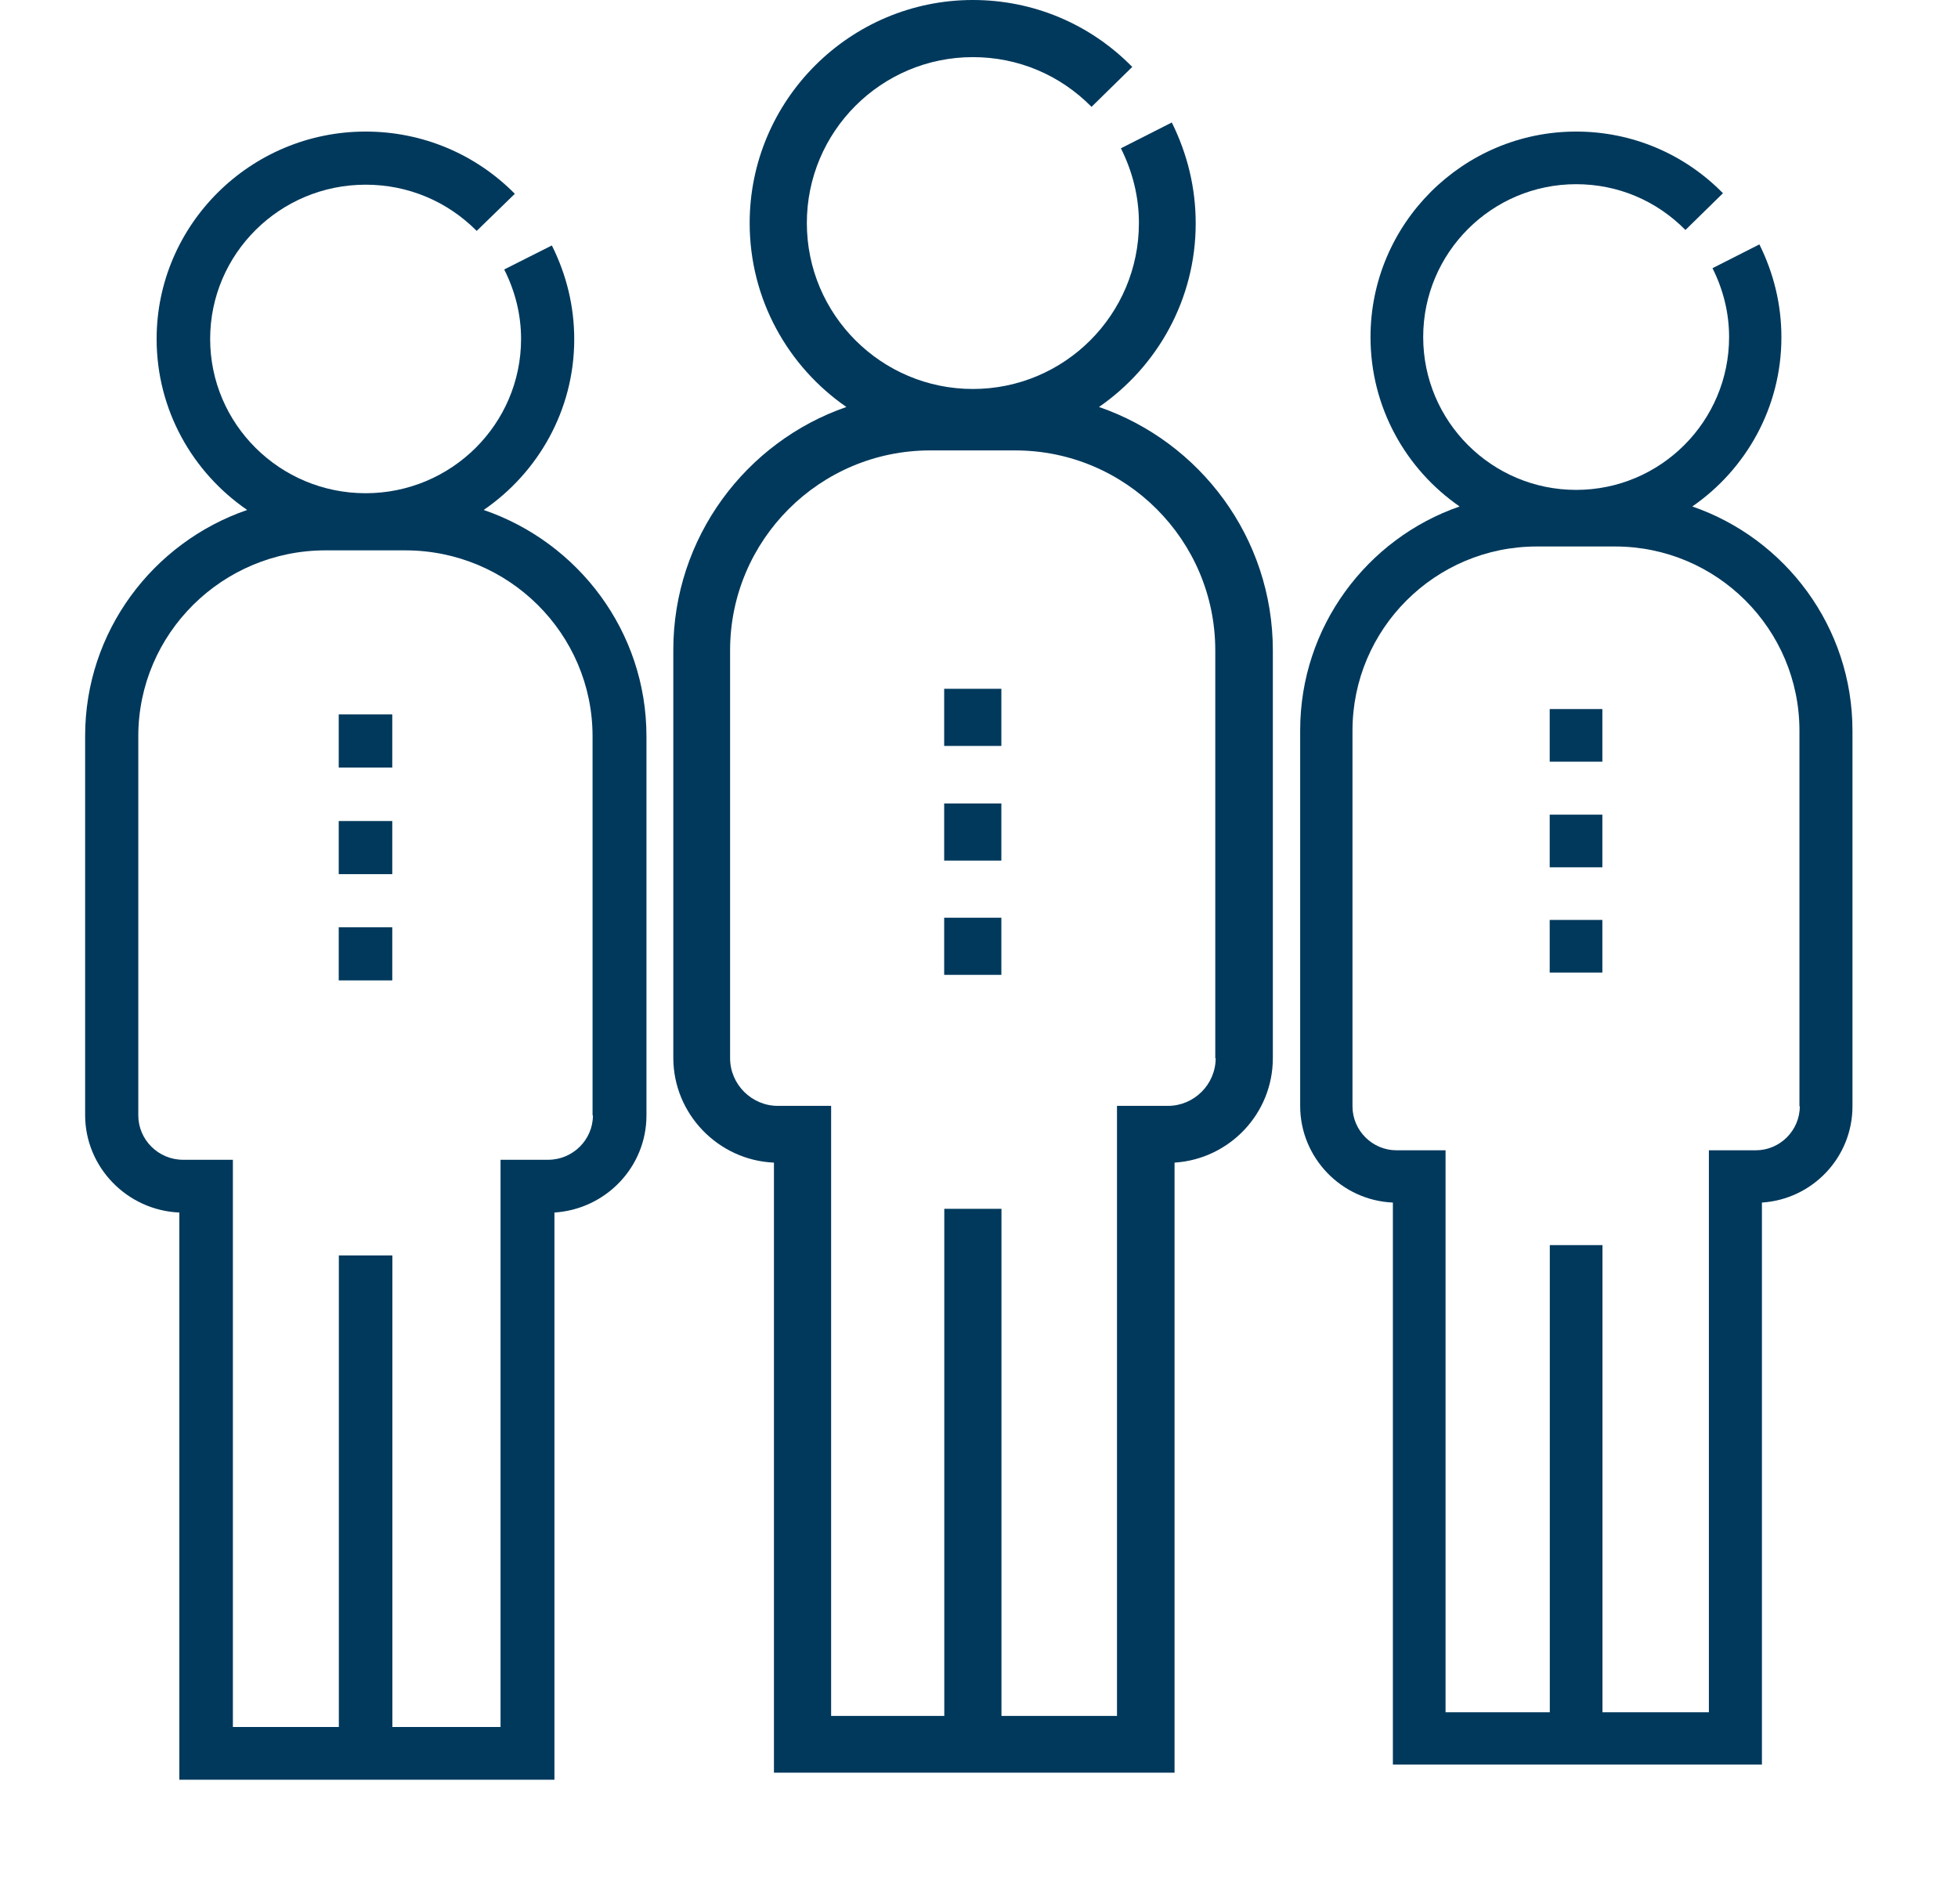
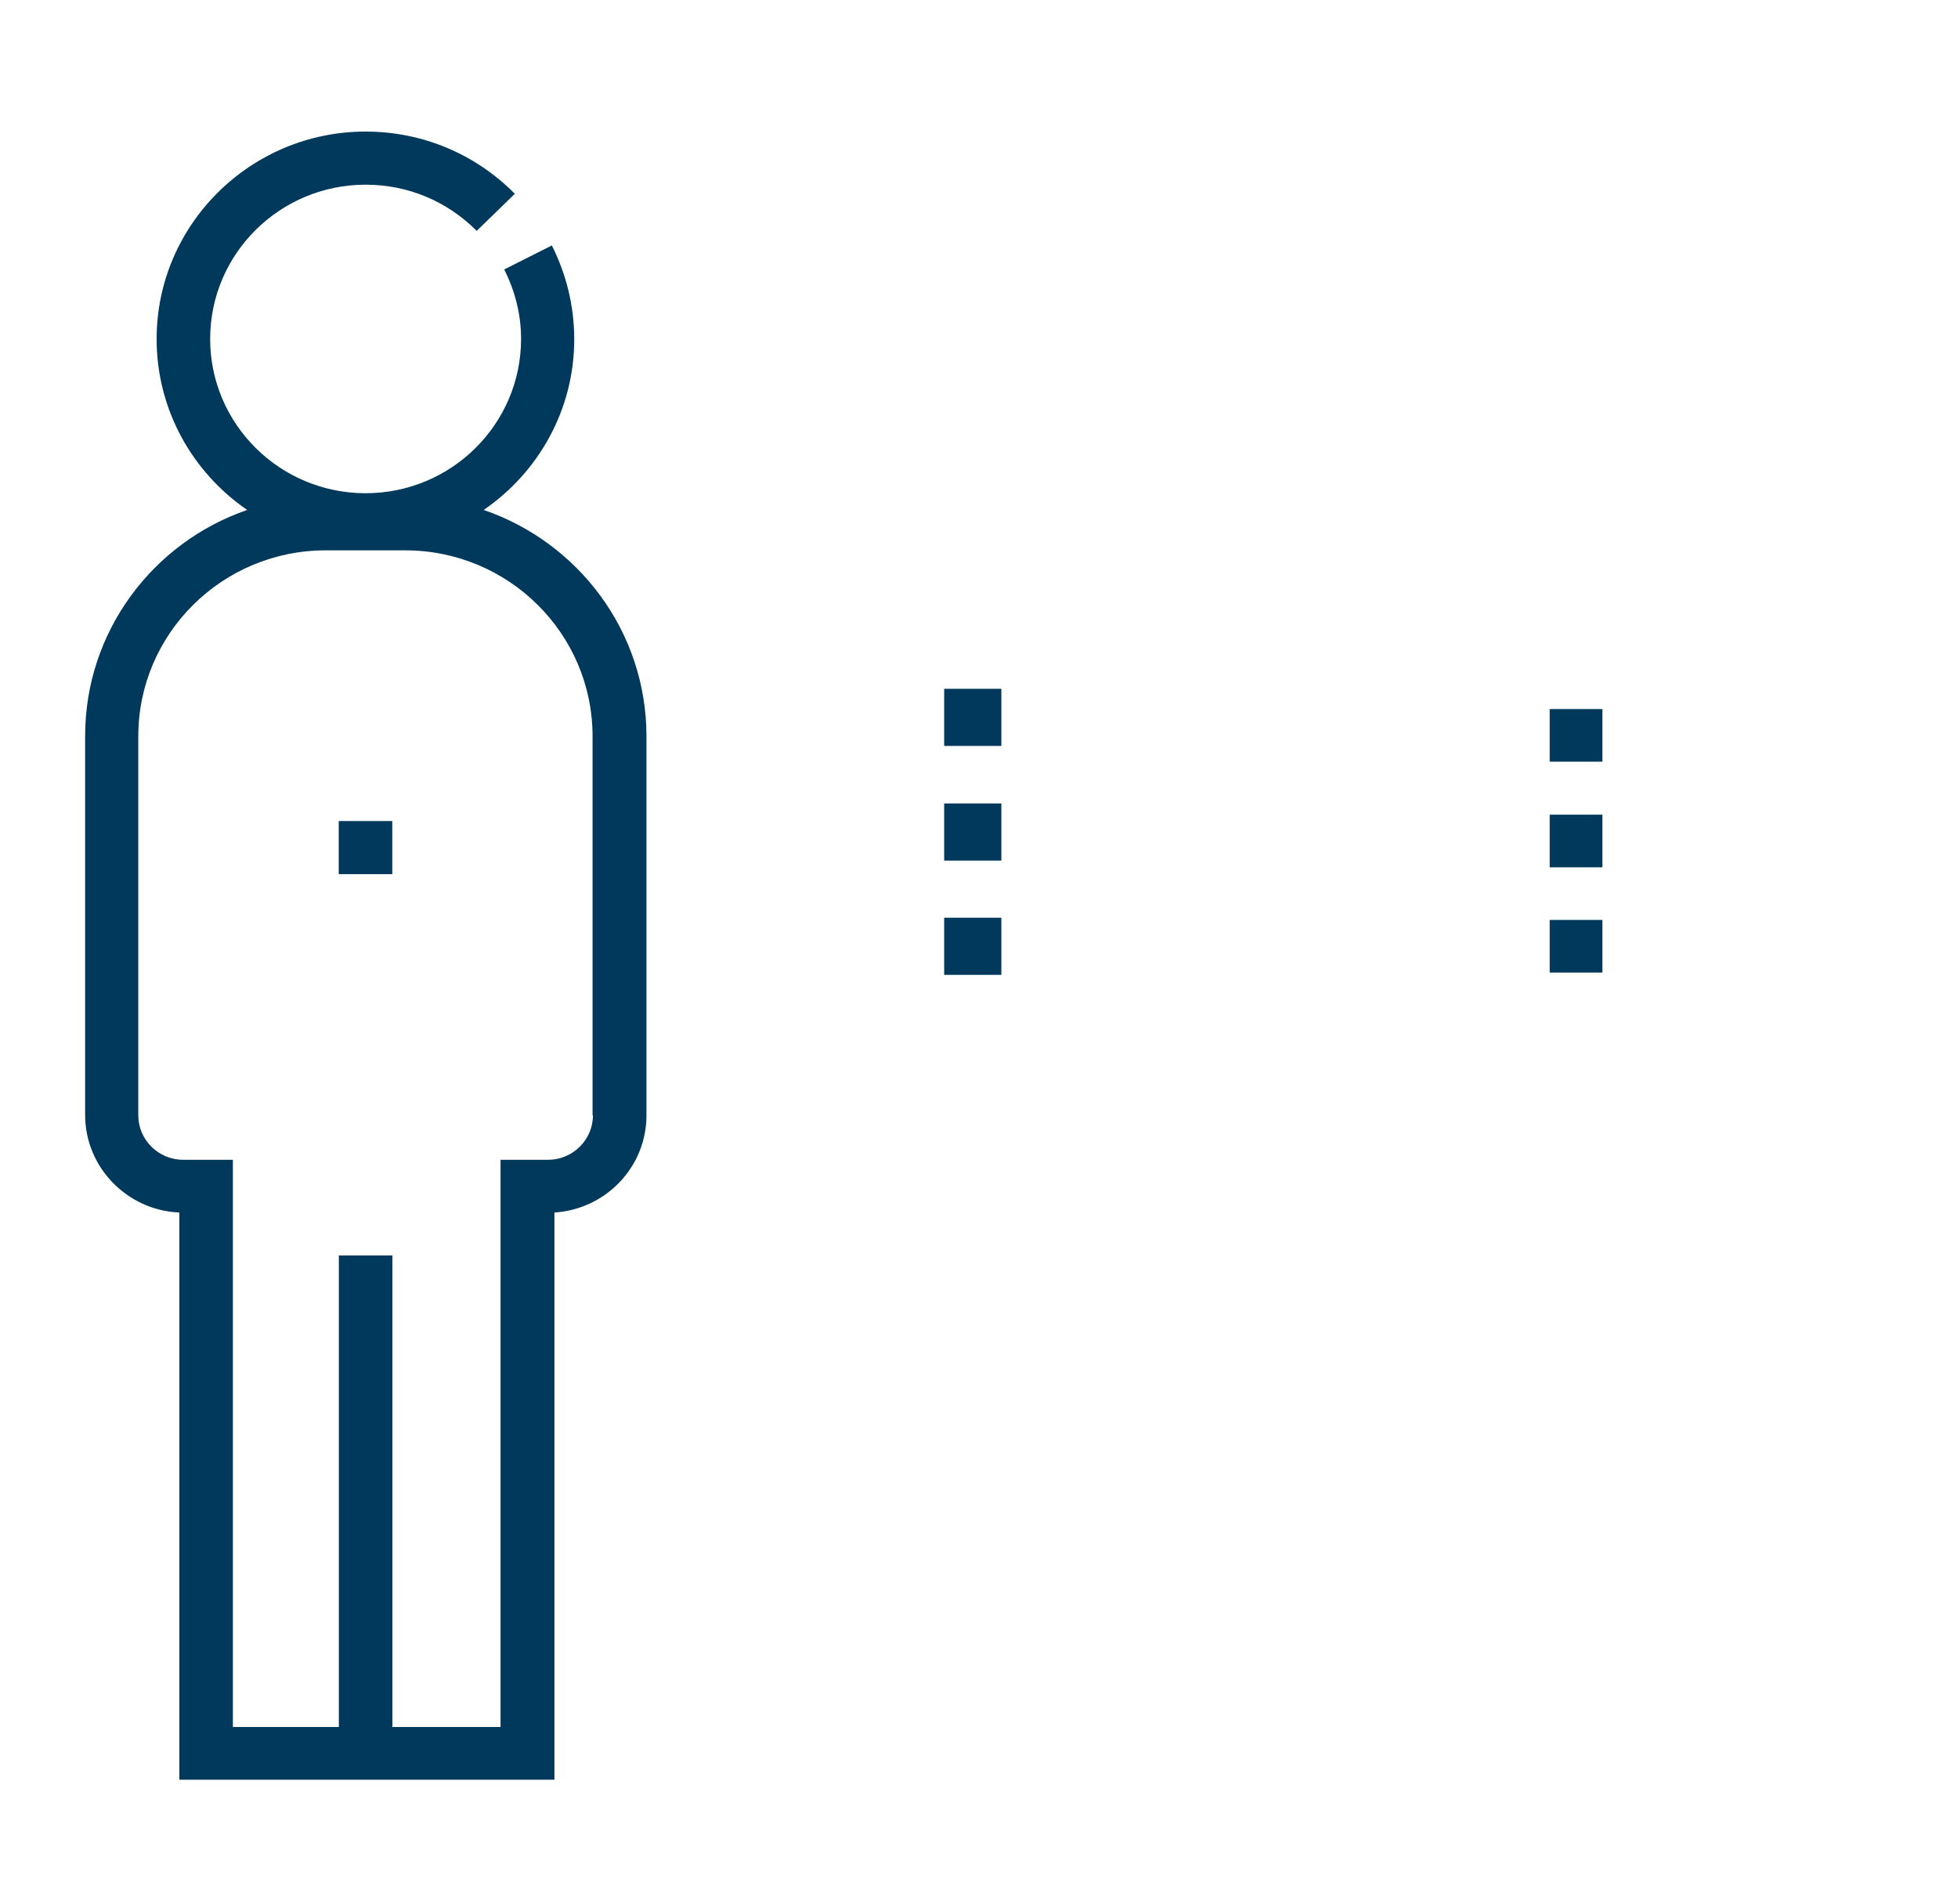
<svg xmlns="http://www.w3.org/2000/svg" width="253" height="246" viewBox="0 0 253 246" fill="none">
  <path d="M122 89H129.388V96.382H122V89Z" fill="#00395C" />
  <path d="M122 103.815H129.388V111.197H122V103.815Z" fill="#00395C" />
  <path d="M122 118.579H129.388V125.962H122V118.579Z" fill="#00395C" />
  <path d="M62.497 65.892C69.556 61.05 74.198 52.964 74.198 43.844C74.198 39.566 73.204 35.523 71.309 31.715L65.15 34.818C66.571 37.638 67.329 40.647 67.329 43.797C67.329 54.797 58.328 63.73 47.242 63.73C36.156 63.73 27.155 54.797 27.155 43.797C27.155 32.796 36.156 23.864 47.242 23.864C52.69 23.864 57.759 25.979 61.597 29.834L66.524 25.039C61.407 19.868 54.538 17 47.242 17C32.366 17 20.238 29.035 20.238 43.797C20.238 52.964 24.881 61.05 31.94 65.892C19.764 70.076 11 81.594 11 95.087V144.073C11 150.843 16.448 156.39 23.175 156.672V229.963H71.64V156.672C78.273 156.249 83.531 150.796 83.531 144.12V95.134C83.531 81.594 74.72 70.076 62.497 65.892ZM76.615 144.12C76.615 147.27 74.009 149.855 70.835 149.855H64.676V223.147H50.7V162.219H43.784V223.147H30.092V149.855H23.649C20.475 149.855 17.869 147.27 17.869 144.12V95.134C17.869 81.876 28.718 71.111 42.078 71.111H52.358C65.718 71.111 76.567 81.876 76.567 95.134V144.12H76.615Z" fill="#00395C" />
-   <path d="M43.769 92.311H50.686V99.175H43.769V92.311Z" fill="#00395C" />
  <path d="M43.769 106.086H50.686V112.949H43.769V106.086Z" fill="#00395C" />
-   <path d="M43.769 119.813H50.686V126.677H43.769V119.813Z" fill="#00395C" />
-   <path d="M218.668 65.442C225.613 60.644 230.181 52.633 230.181 43.596C230.181 39.358 229.202 35.352 227.338 31.579L221.278 34.653C222.676 37.448 223.422 40.429 223.422 43.55C223.422 54.449 214.566 63.299 203.659 63.299C192.751 63.299 183.895 54.449 183.895 43.55C183.895 32.65 192.751 23.8 203.659 23.8C209.019 23.8 214.006 25.896 217.782 29.716L222.63 24.965C217.596 19.841 210.837 17 203.659 17C189.022 17 177.089 28.924 177.089 43.55C177.089 52.633 181.657 60.644 188.603 65.442C176.623 69.587 168 80.999 168 94.367V142.901C168 149.609 173.36 155.105 179.979 155.384V228H227.664V155.384C234.19 154.965 239.364 149.562 239.364 142.948V94.413C239.364 80.999 230.694 69.587 218.668 65.442ZM232.558 142.948C232.558 146.069 229.995 148.63 226.871 148.63H220.812V221.246H207.061V160.881H200.256V221.246H186.785V148.63H180.446C177.322 148.63 174.759 146.069 174.759 142.948V94.413C174.759 81.278 185.433 70.612 198.578 70.612H208.693C221.837 70.612 232.512 81.278 232.512 94.413V142.948H232.558Z" fill="#00395C" />
  <path d="M200.242 91.617H207.047V98.417H200.242V91.617Z" fill="#00395C" />
  <path d="M200.242 105.264H207.047V112.065H200.242V105.264Z" fill="#00395C" />
  <path d="M200.242 118.865H207.047V125.665H200.242V118.865Z" fill="#00395C" />
-   <path d="M142.002 52.586C149.542 47.378 154.5 38.681 154.5 28.872C154.5 24.27 153.438 19.922 151.414 15.826L144.836 19.163C146.354 22.197 147.163 25.433 147.163 28.821C147.163 40.653 137.549 50.26 125.709 50.26C113.869 50.26 104.255 40.653 104.255 28.821C104.255 16.989 113.869 7.382 125.709 7.382C131.528 7.382 136.942 9.658 141.041 13.804L146.303 8.646C140.838 3.084 133.501 0 125.709 0C109.821 0 96.867 12.944 96.867 28.821C96.867 38.681 101.826 47.378 109.365 52.586C96.361 57.086 87 69.474 87 83.985V136.672C87 143.953 92.819 149.919 100.004 150.223V229.051H151.768V150.223C158.852 149.768 164.469 143.902 164.469 136.722V84.036C164.469 69.474 155.057 57.086 142.002 52.586ZM157.081 136.722C157.081 140.11 154.298 142.891 150.908 142.891H144.33V221.719H129.403V156.189H122.015V221.719H107.392V142.891H100.51C97.12 142.891 94.337 140.11 94.337 136.722V84.036C94.337 69.777 105.924 58.198 120.194 58.198H131.174C145.443 58.198 157.03 69.777 157.03 84.036V136.722H157.081Z" fill="#00395C" />
</svg>